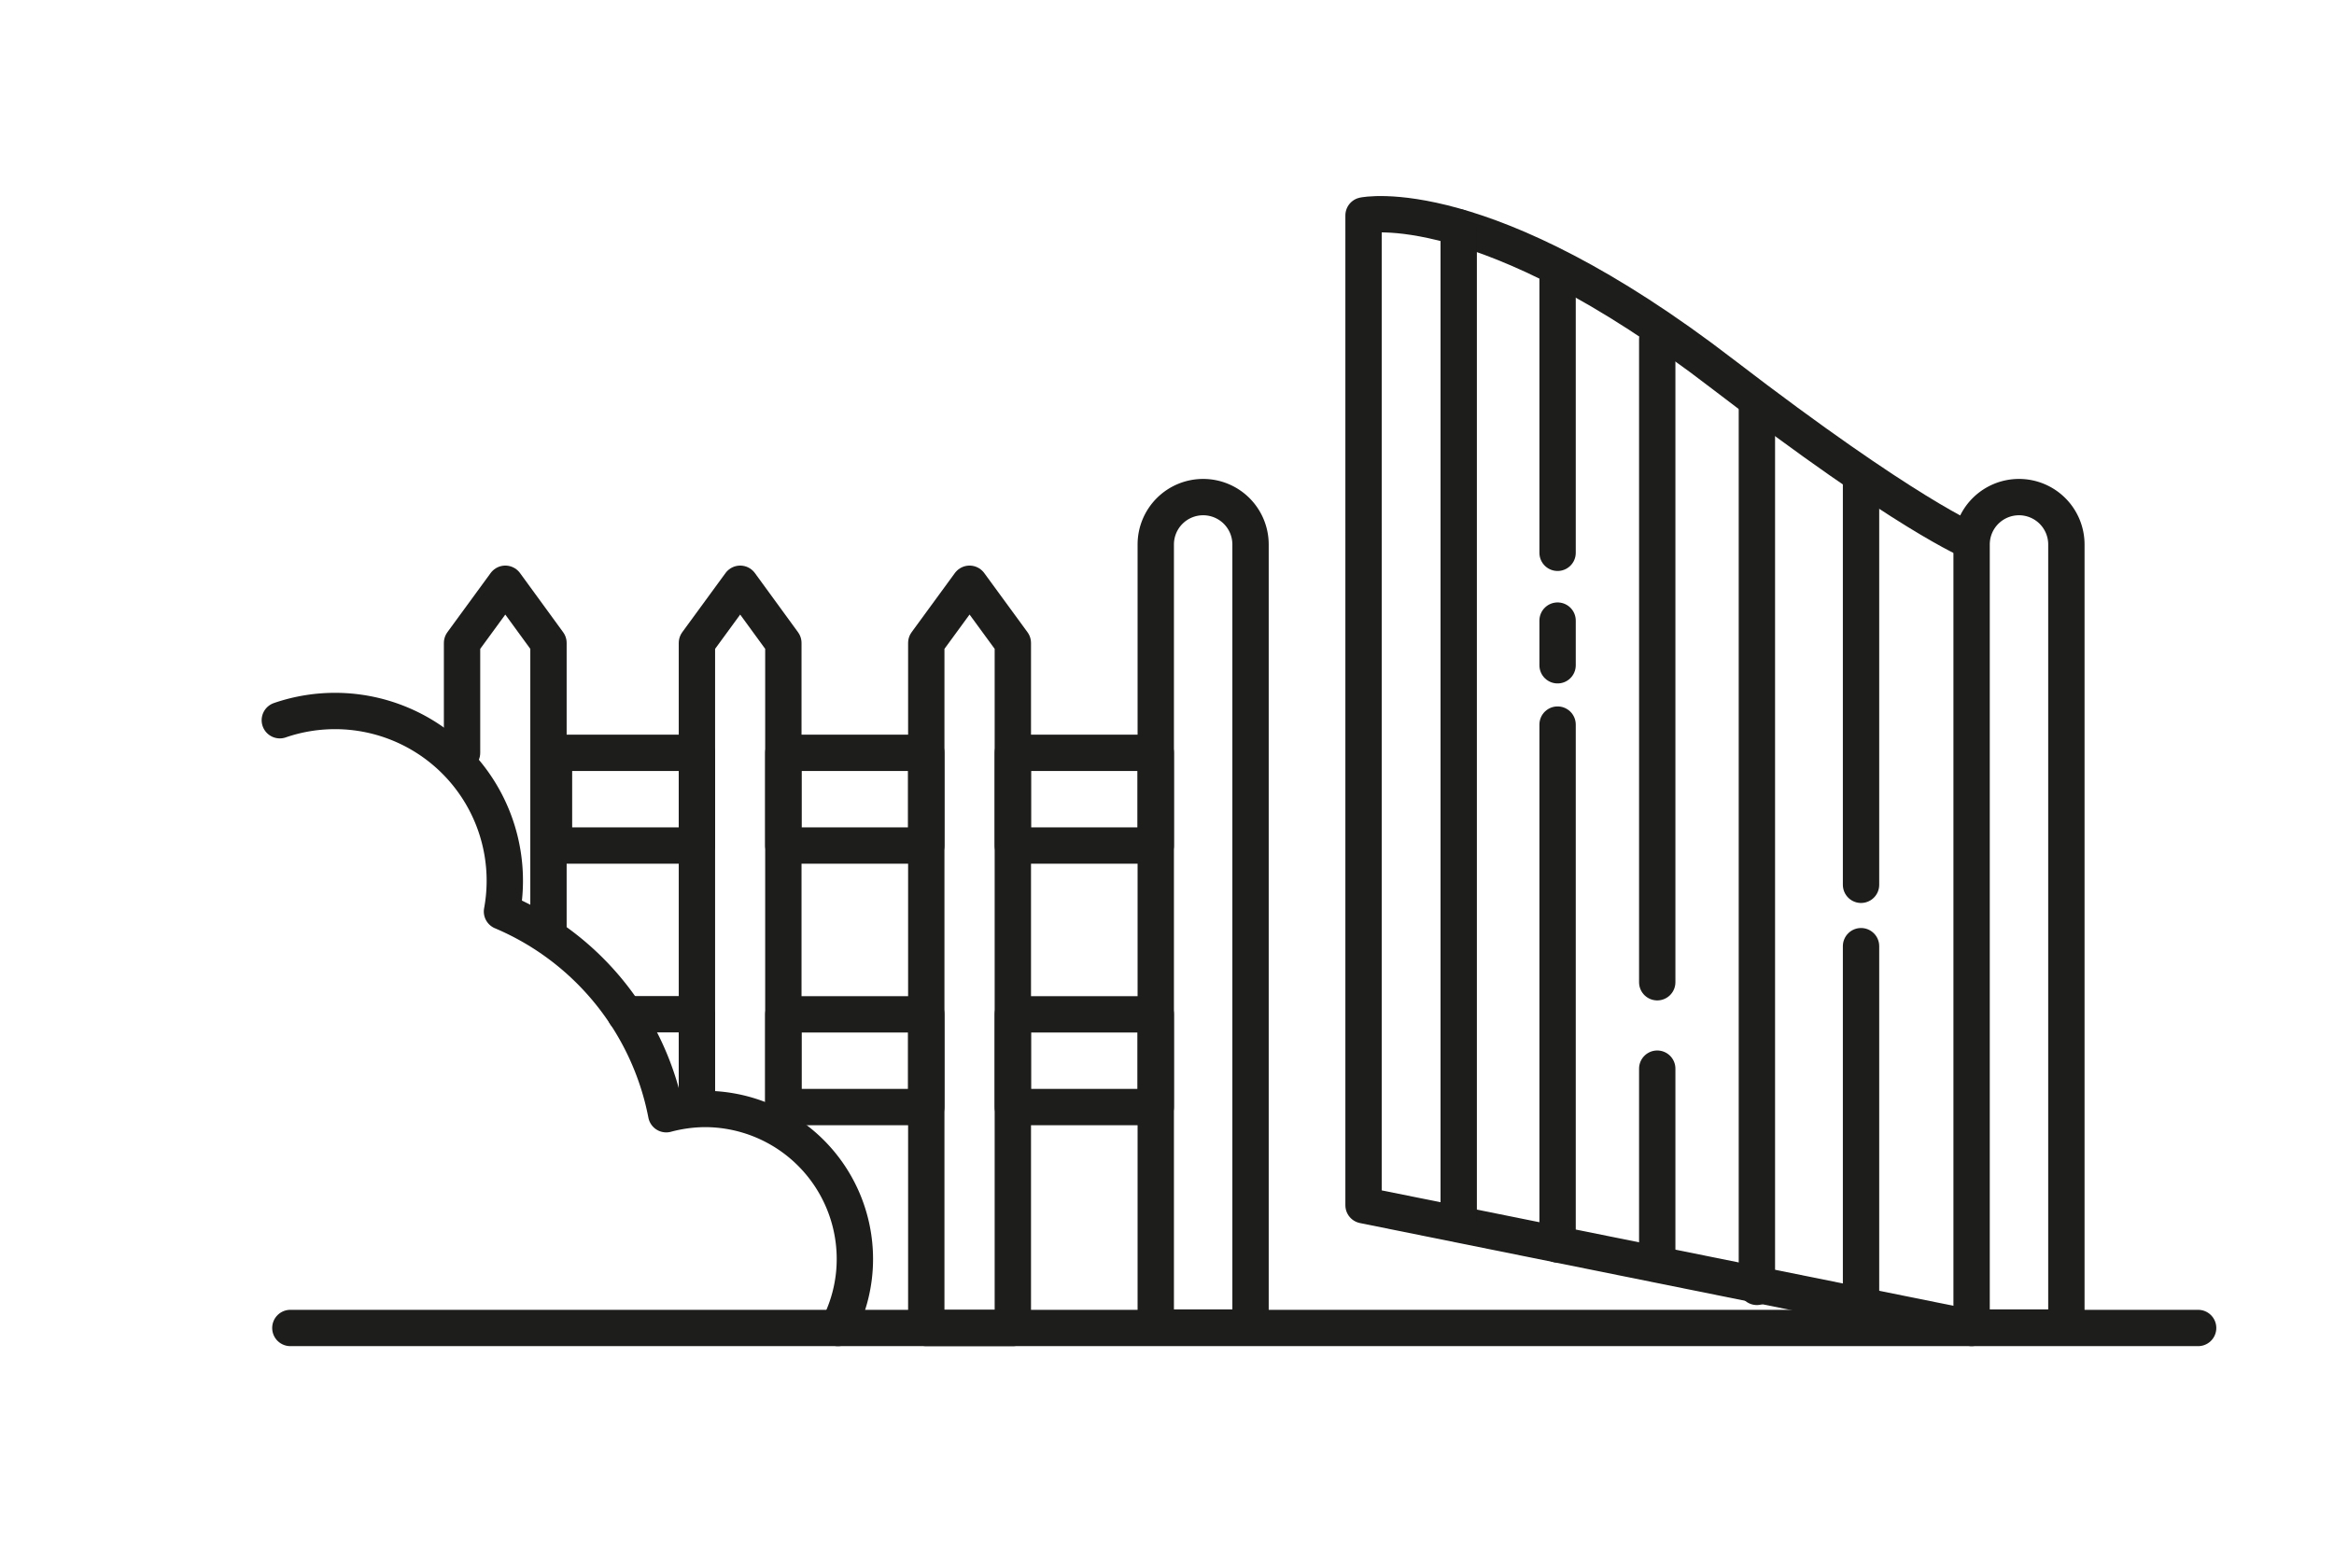
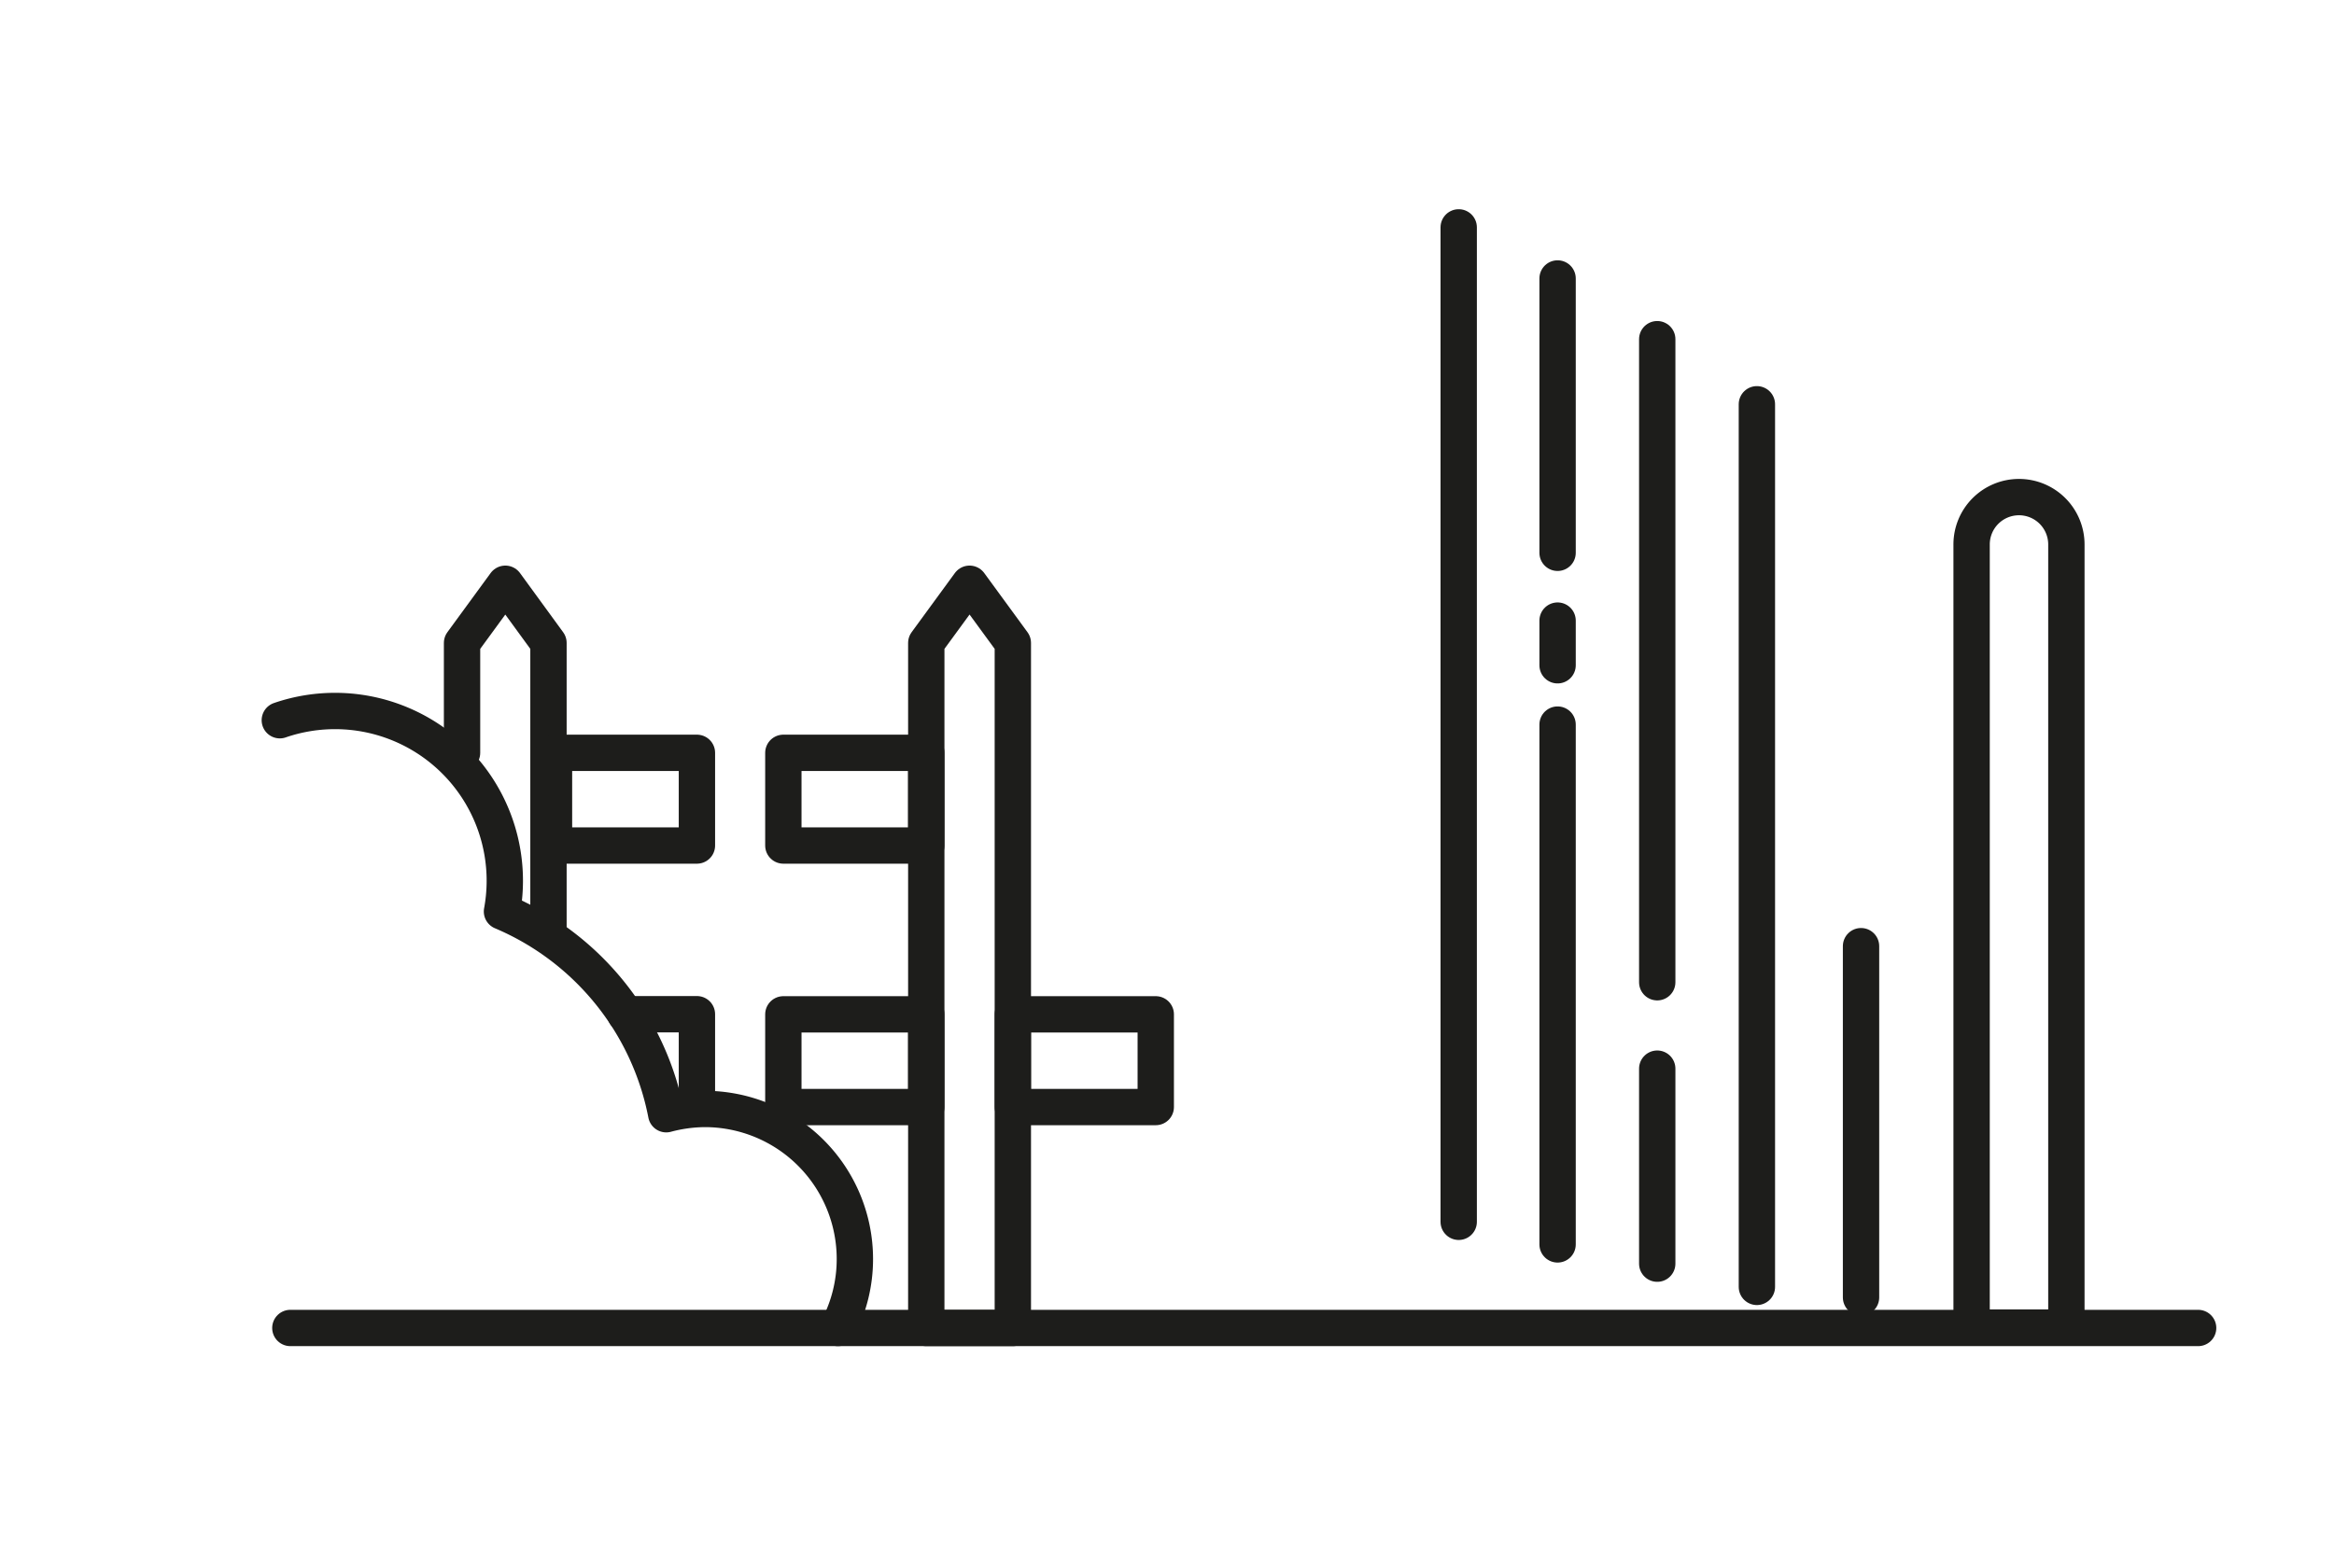
<svg xmlns="http://www.w3.org/2000/svg" viewBox="0 0 181.75 122.17">
  <defs>
    <style>.a{fill:none;stroke:#1d1d1b;stroke-linecap:round;stroke-linejoin:round;stroke-width:2.83px;}</style>
  </defs>
  <line class="a" x1="22.61" y1="103.44" x2="171.17" y2="103.44" />
  <path class="a" d="M157.22,38.72h0a3.69,3.69,0,0,1,3.69,3.69v61a0,0,0,0,1,0,0h-7.38a0,0,0,0,1,0,0v-61A3.69,3.69,0,0,1,157.22,38.72Z" />
-   <path class="a" d="M93.69,38.72h0a3.69,3.69,0,0,1,3.69,3.69v61a0,0,0,0,1,0,0H90a0,0,0,0,1,0,0v-61A3.69,3.69,0,0,1,93.69,38.72Z" />
-   <path class="a" d="M153.53,103.44l-47.35-9.56V16.78s9.34-2,28,12.38c14.39,11.05,19.33,13,19.33,13" />
  <line class="a" x1="113.59" y1="17.71" x2="113.59" y2="95.17" />
  <line class="a" x1="121.29" y1="96.93" x2="121.29" y2="56.44" />
  <line class="a" x1="121.29" y1="51.82" x2="121.29" y2="48.34" />
  <line class="a" x1="121.29" y1="43.06" x2="121.29" y2="21.69" />
  <line class="a" x1="129.05" y1="26.42" x2="129.05" y2="76.51" />
  <line class="a" x1="129.05" y1="83.24" x2="129.05" y2="98.43" />
  <line class="a" x1="136.81" y1="100.24" x2="136.81" y2="31.49" />
-   <line class="a" x1="144.92" y1="37.61" x2="144.92" y2="68.92" />
  <line class="a" x1="144.92" y1="73.7" x2="144.92" y2="101.06" />
  <polygon class="a" points="72.13 50.08 75.5 45.47 78.87 50.08 78.87 103.44 72.13 103.44 72.13 50.08" />
-   <polyline class="a" points="54.27 86.23 54.27 50.08 57.64 45.47 61 50.08 61 86.23" />
  <polyline class="a" points="35.98 58.64 35.98 50.08 39.35 45.47 42.71 50.08 42.71 72.33" />
  <rect class="a" x="61" y="58.64" width="11.13" height="7.22" />
-   <rect class="a" x="78.87" y="58.64" width="11.13" height="7.22" />
  <rect class="a" x="43.14" y="58.64" width="11.13" height="7.22" />
  <rect class="a" x="61" y="79.01" width="11.13" height="7.22" />
  <rect class="a" x="78.87" y="79.01" width="11.13" height="7.22" />
  <polyline class="a" points="51.86 86.23 54.27 86.23 54.27 79 48.7 79" />
  <path class="a" d="M65.25,103.44a11.56,11.56,0,0,0,1.32-5.37A11.69,11.69,0,0,0,54.88,86.38a12,12,0,0,0-3,.41A21.6,21.6,0,0,0,39.09,71a13.22,13.22,0,0,0-17.3-14.9" />
</svg>